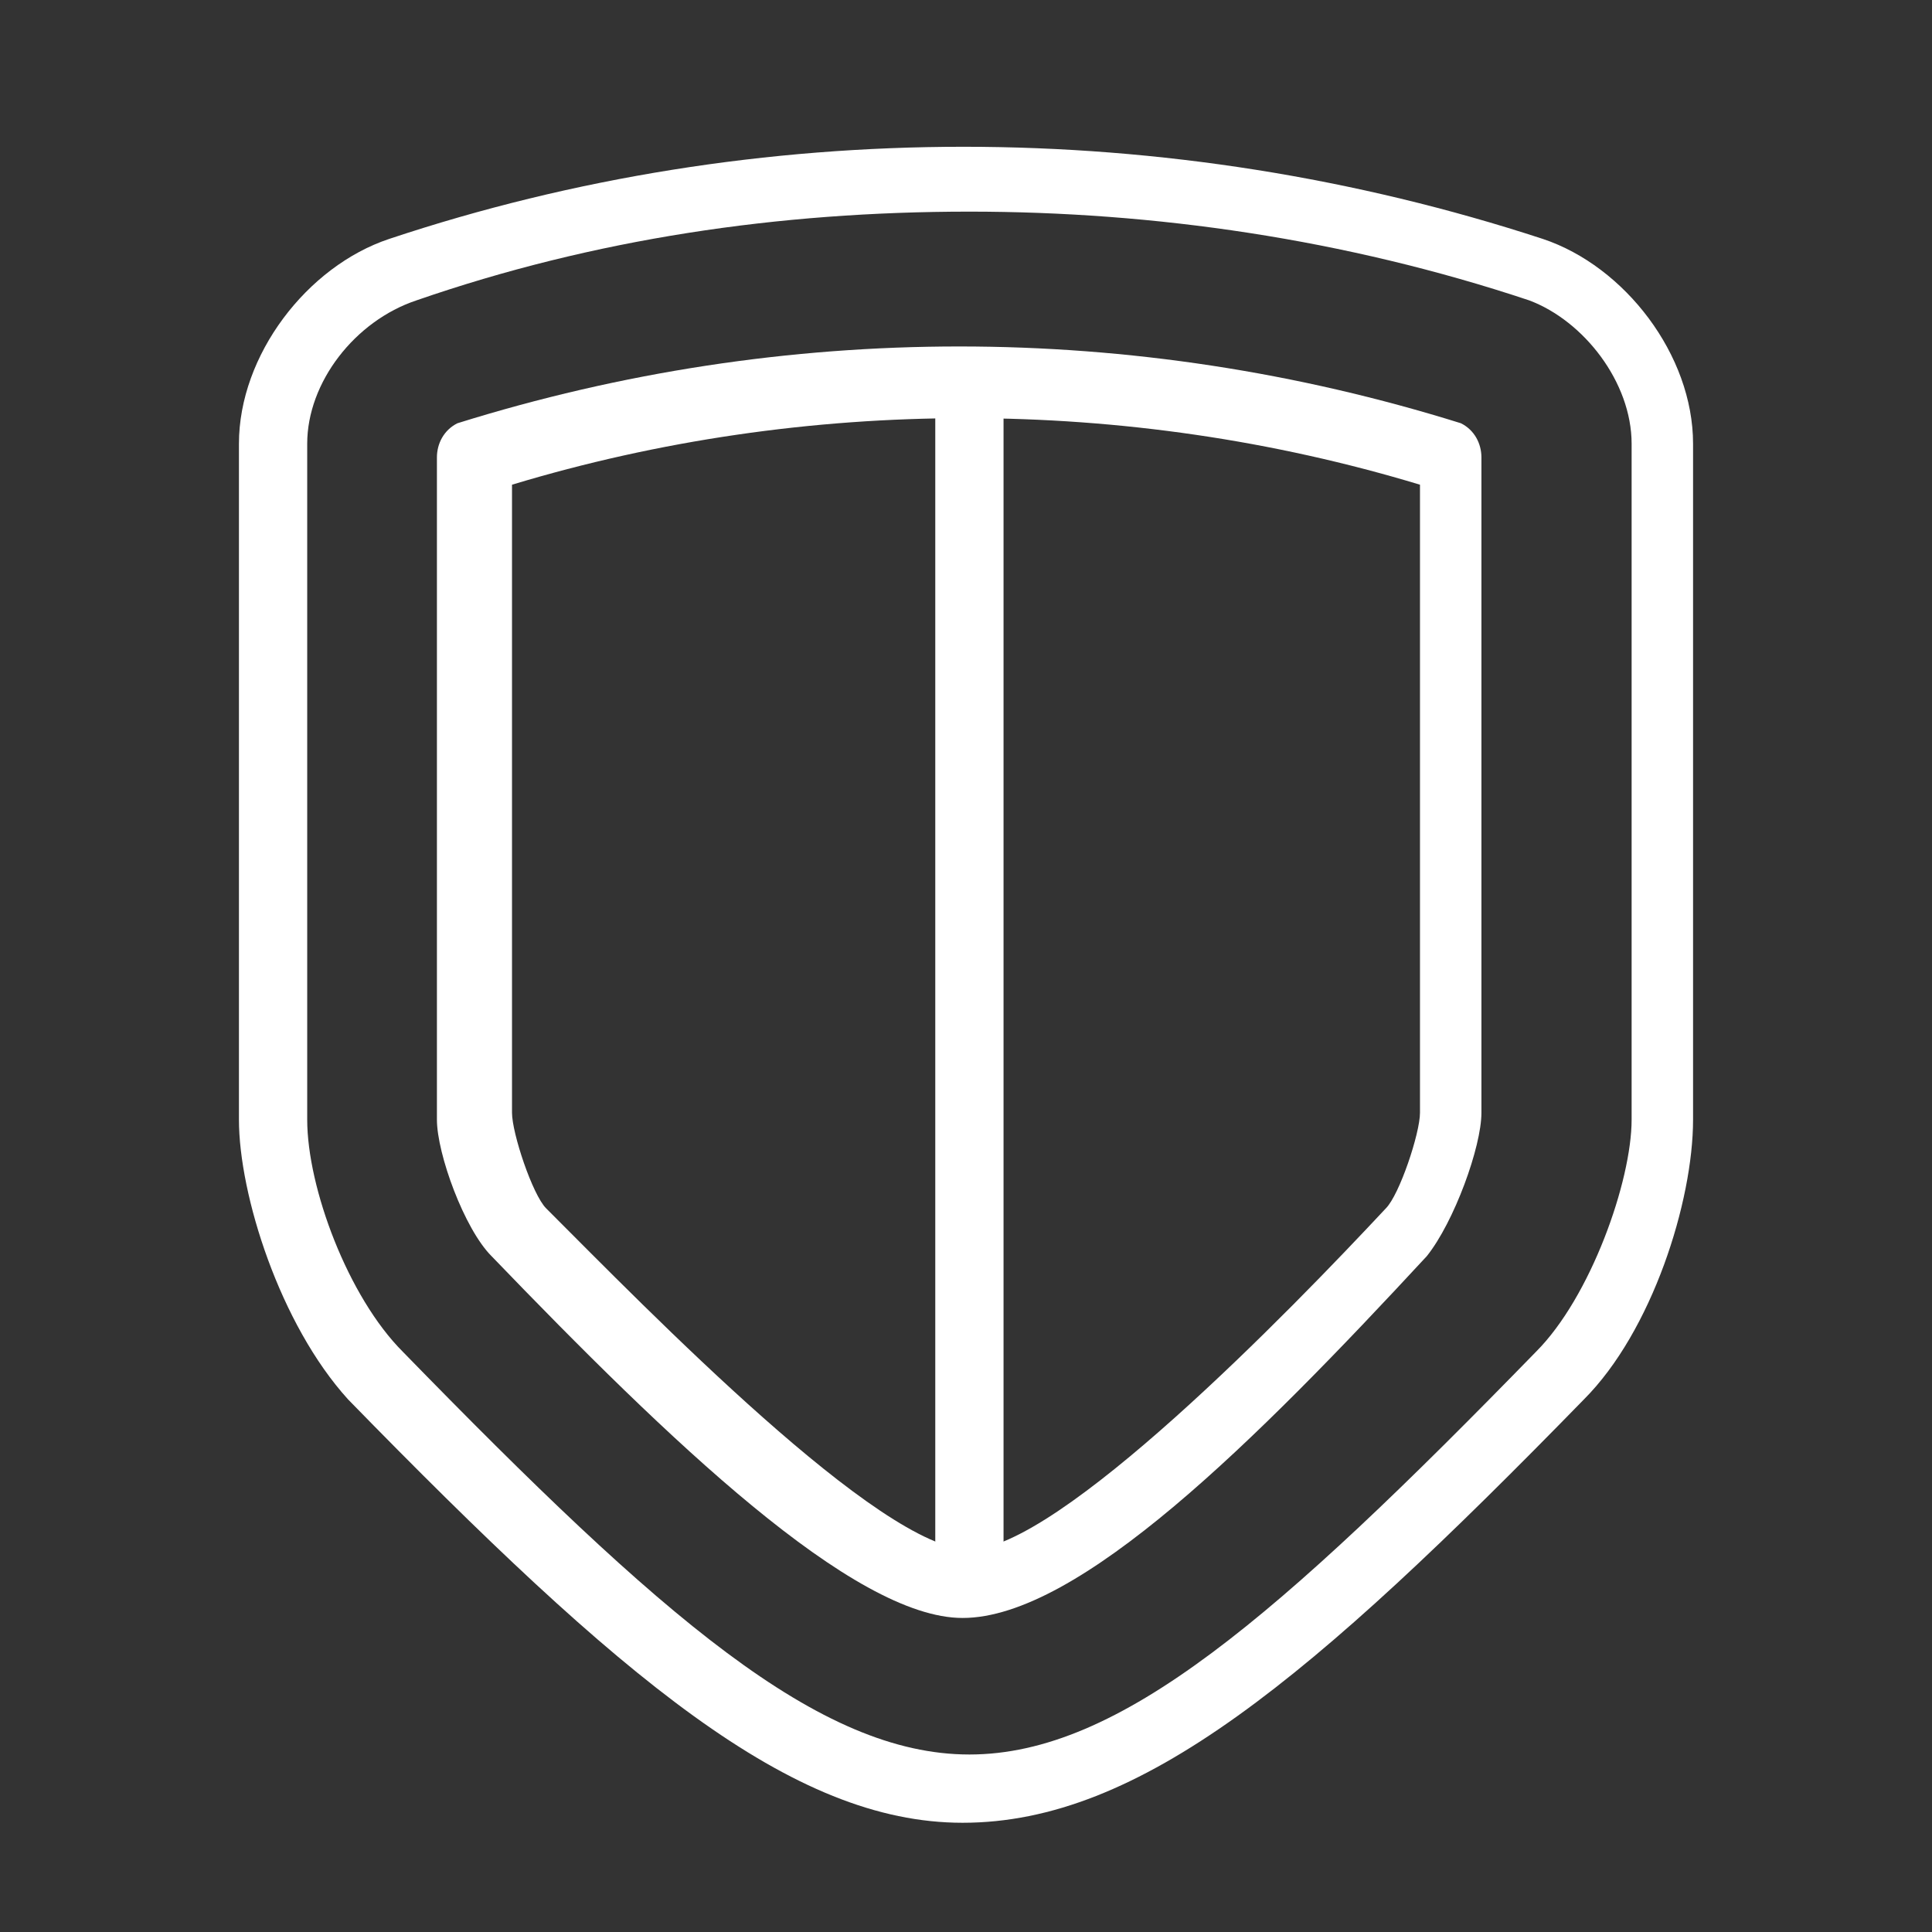
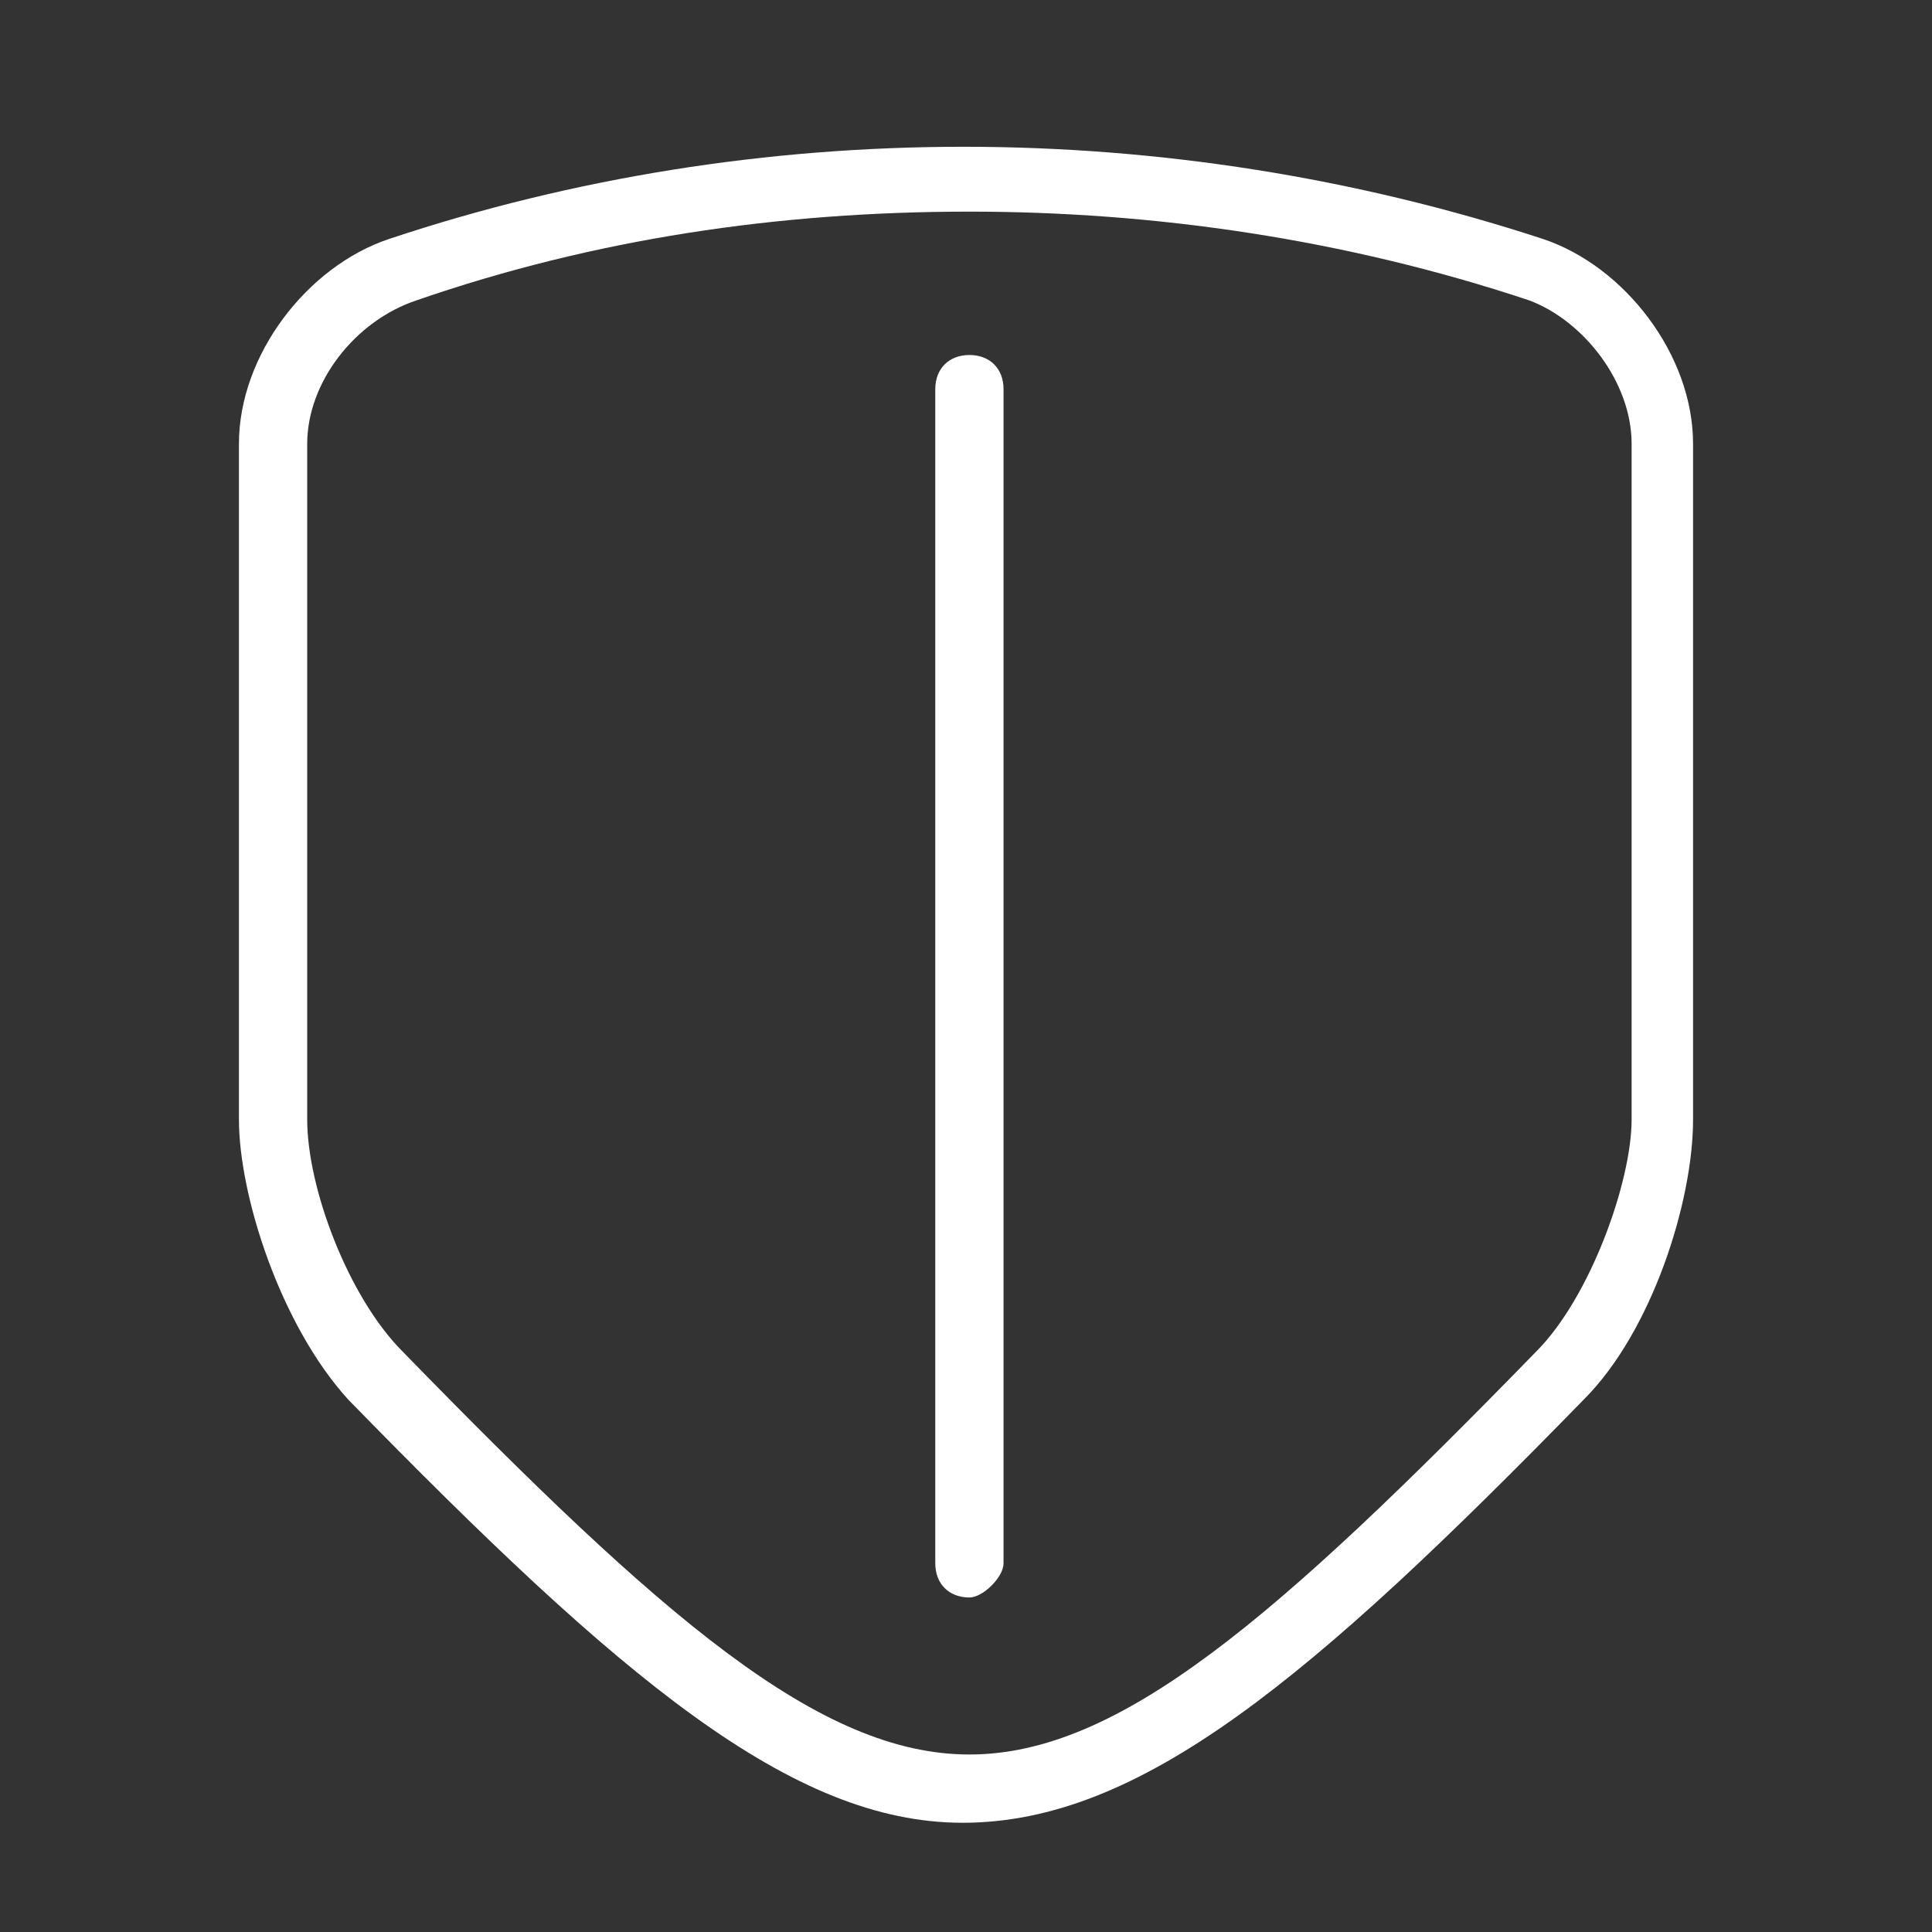
<svg xmlns="http://www.w3.org/2000/svg" version="1.1" id="Ebene_1" x="0px" y="0px" viewBox="0 0 28.3 28.3" style="enable-background:new 0 0 28.3 28.3;" xml:space="preserve" width="50" height="50">
  <rect x="0" y="0" width="28.3" height="28.3" fill="#333333" stroke="none" />
  <style type="text/css">
	.st0{fill:#FFFFFF;}
</style>
  <g>
    <g>
      <path class="st0" d="M14.1,26.7c-2.5,0-5-2.1-9-6.2c-1-1.1-1.6-3-1.6-4.1V6.5c0-1.3,1-2.6,2.2-3c5.4-1.8,11.4-1.8,16.9,0    c1.2,0.4,2.2,1.7,2.2,3v9.9c0,1.2-0.6,3.1-1.6,4.1C19.2,24.6,16.7,26.7,14.1,26.7L14.1,26.7z M14.2,3.1c-2.8,0-5.5,0.4-8.1,1.3    C5.2,4.7,4.5,5.6,4.5,6.5v9.9c0,1,0.6,2.6,1.4,3.4c3.8,3.9,6.1,5.9,8.3,5.9c2.2,0,4.5-2,8.3-5.9c0.8-0.8,1.4-2.5,1.4-3.4V6.5    c0-0.9-0.7-1.8-1.5-2.1C19.7,3.5,16.9,3.1,14.2,3.1L14.2,3.1z" />
    </g>
    <g>
-       <path class="st0" d="M14.1,23.7c-1.6,0-4.3-2.6-6.9-5.3c-0.4-0.4-0.8-1.5-0.8-2V6.7c0-0.2,0.1-0.4,0.3-0.5c4.8-1.5,9.9-1.5,14.7,0    c0.2,0.1,0.3,0.3,0.3,0.5v9.6c0,0.5-0.4,1.6-0.8,2.1C18.4,21.1,15.8,23.7,14.1,23.7L14.1,23.7z M7.5,7.1v9.2    c0,0.3,0.3,1.2,0.5,1.4c1.5,1.5,4.9,5,6.2,5c1.3,0,4.7-3.5,6.1-5c0.2-0.2,0.5-1.1,0.5-1.4V7.1C16.5,5.8,11.8,5.8,7.5,7.1L7.5,7.1z    " />
-     </g>
+       </g>
    <g>
      <path class="st0" d="M14.2,23.4c-0.3,0-0.5-0.2-0.5-0.5V5.7c0-0.3,0.2-0.5,0.5-0.5c0.3,0,0.5,0.2,0.5,0.5v17.2    C14.7,23.1,14.4,23.4,14.2,23.4L14.2,23.4z" />
    </g>
  </g>
</svg>